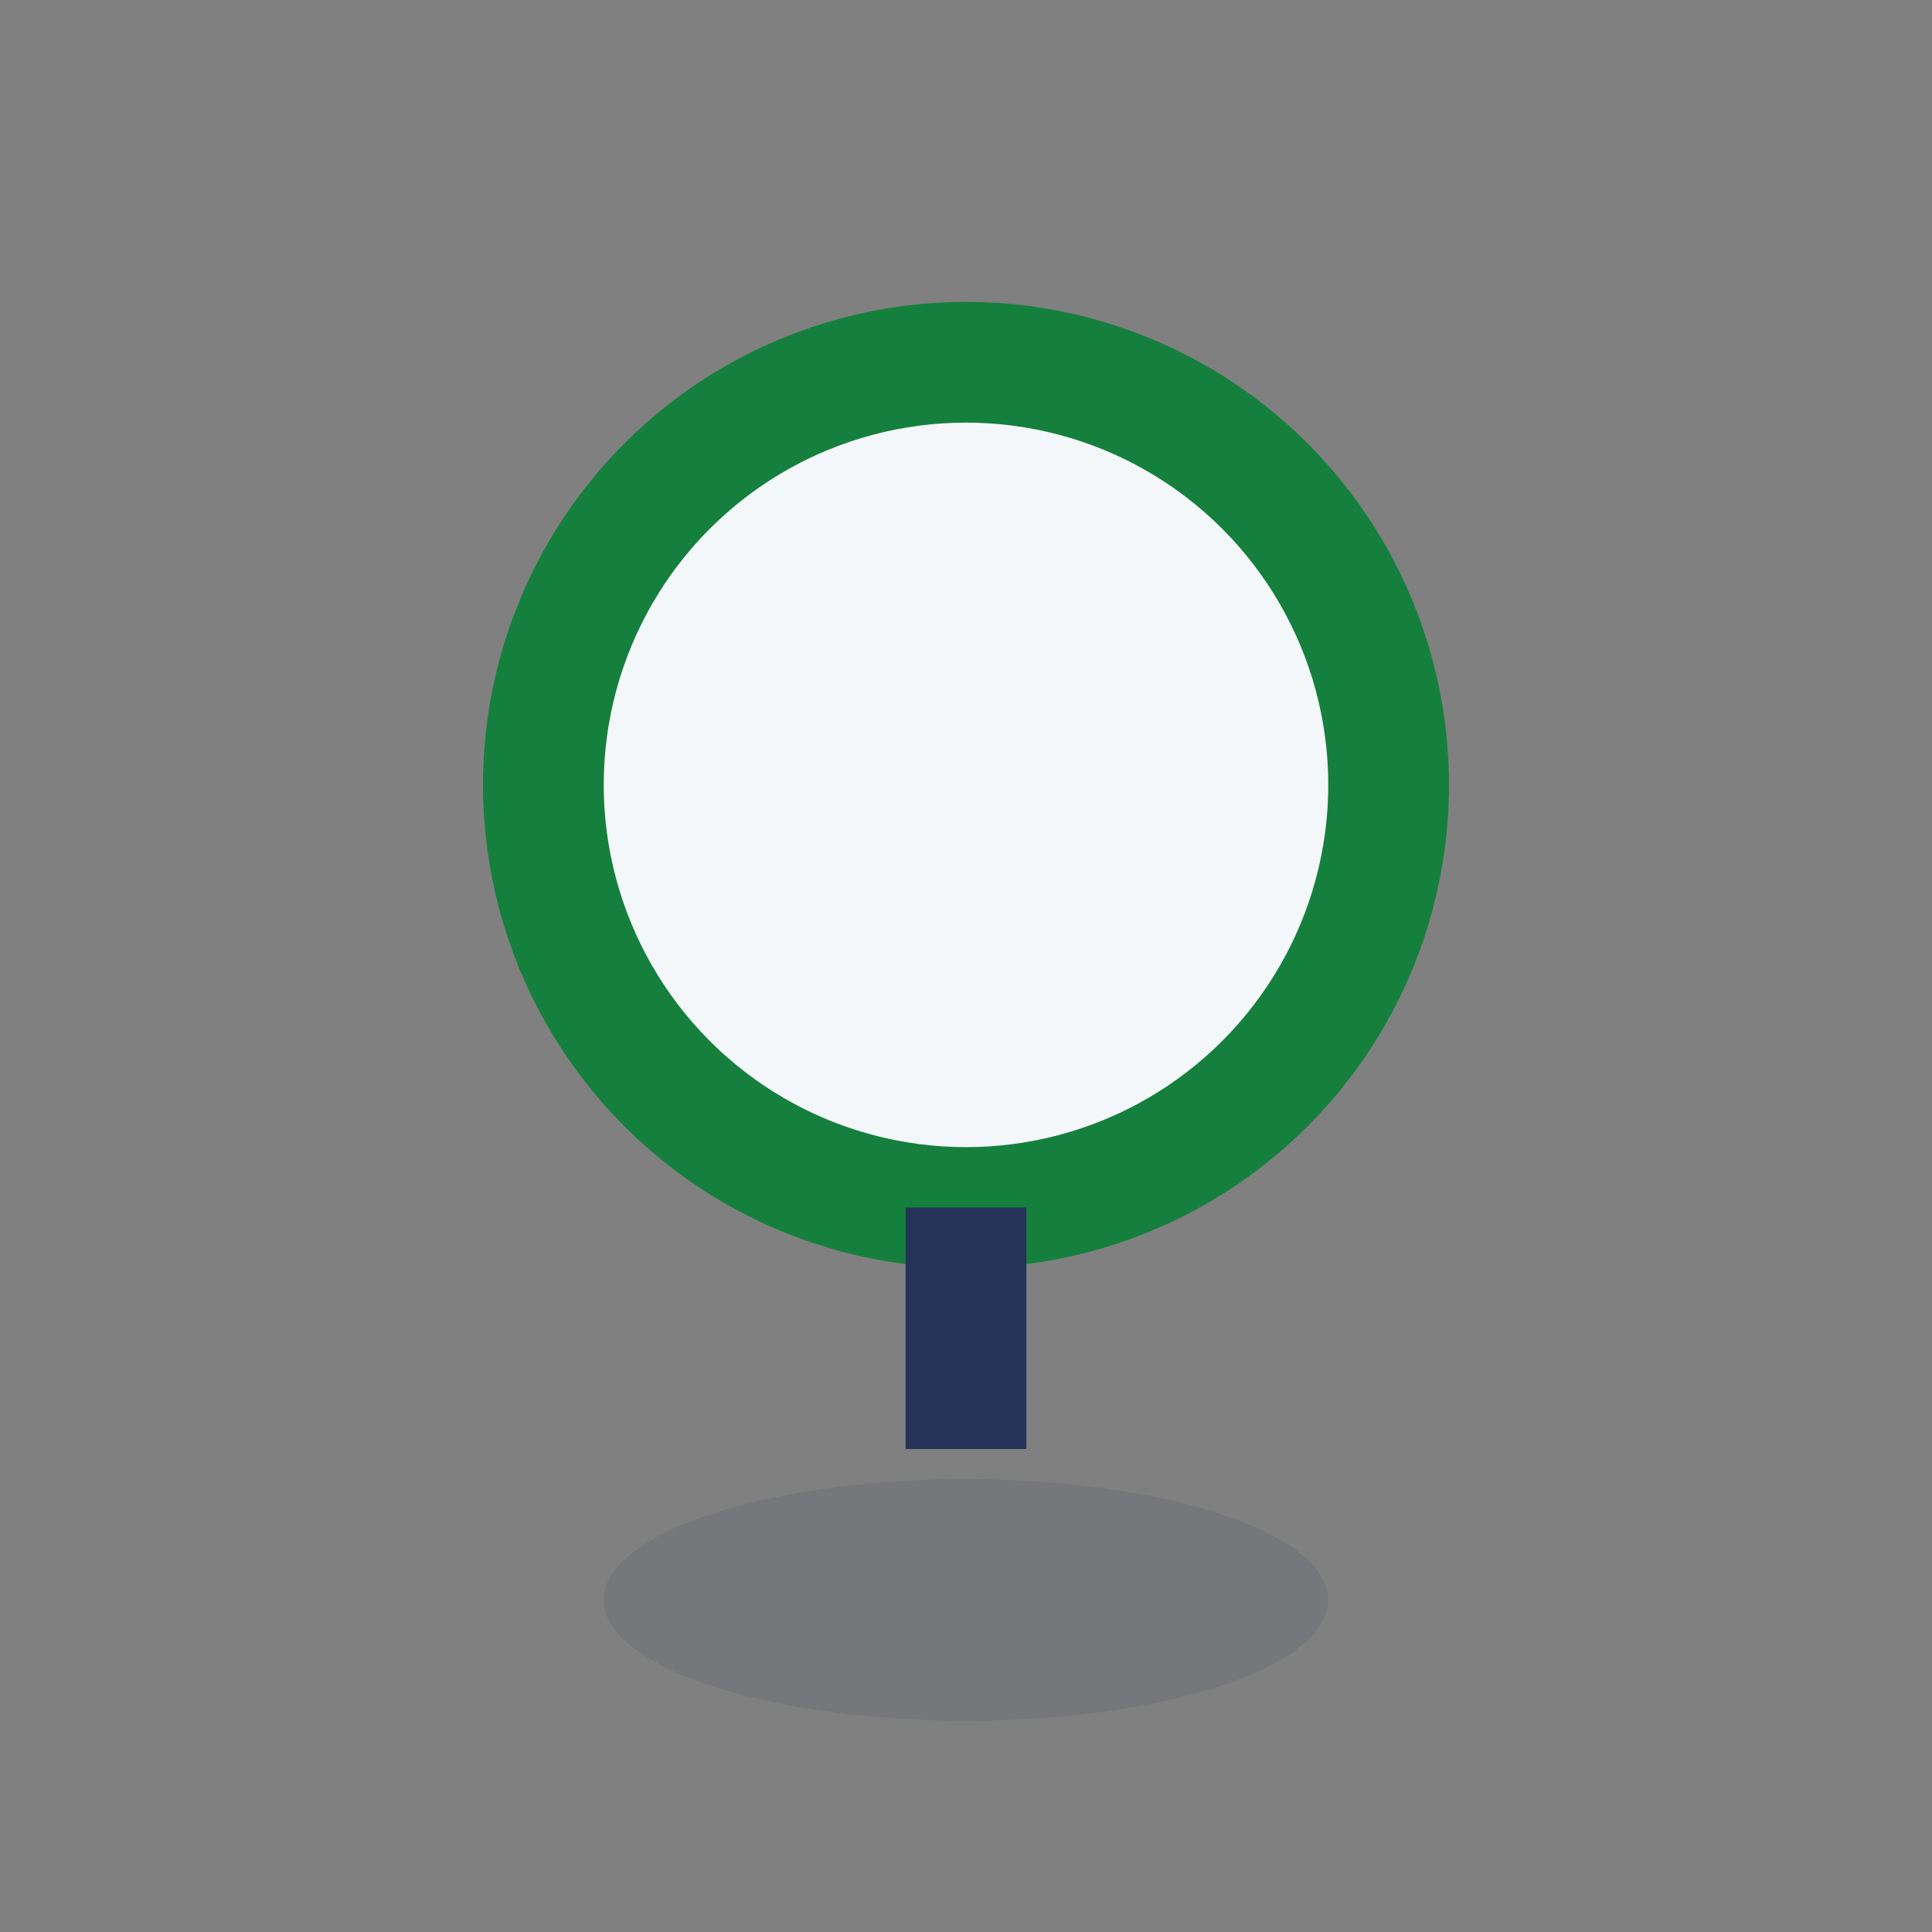
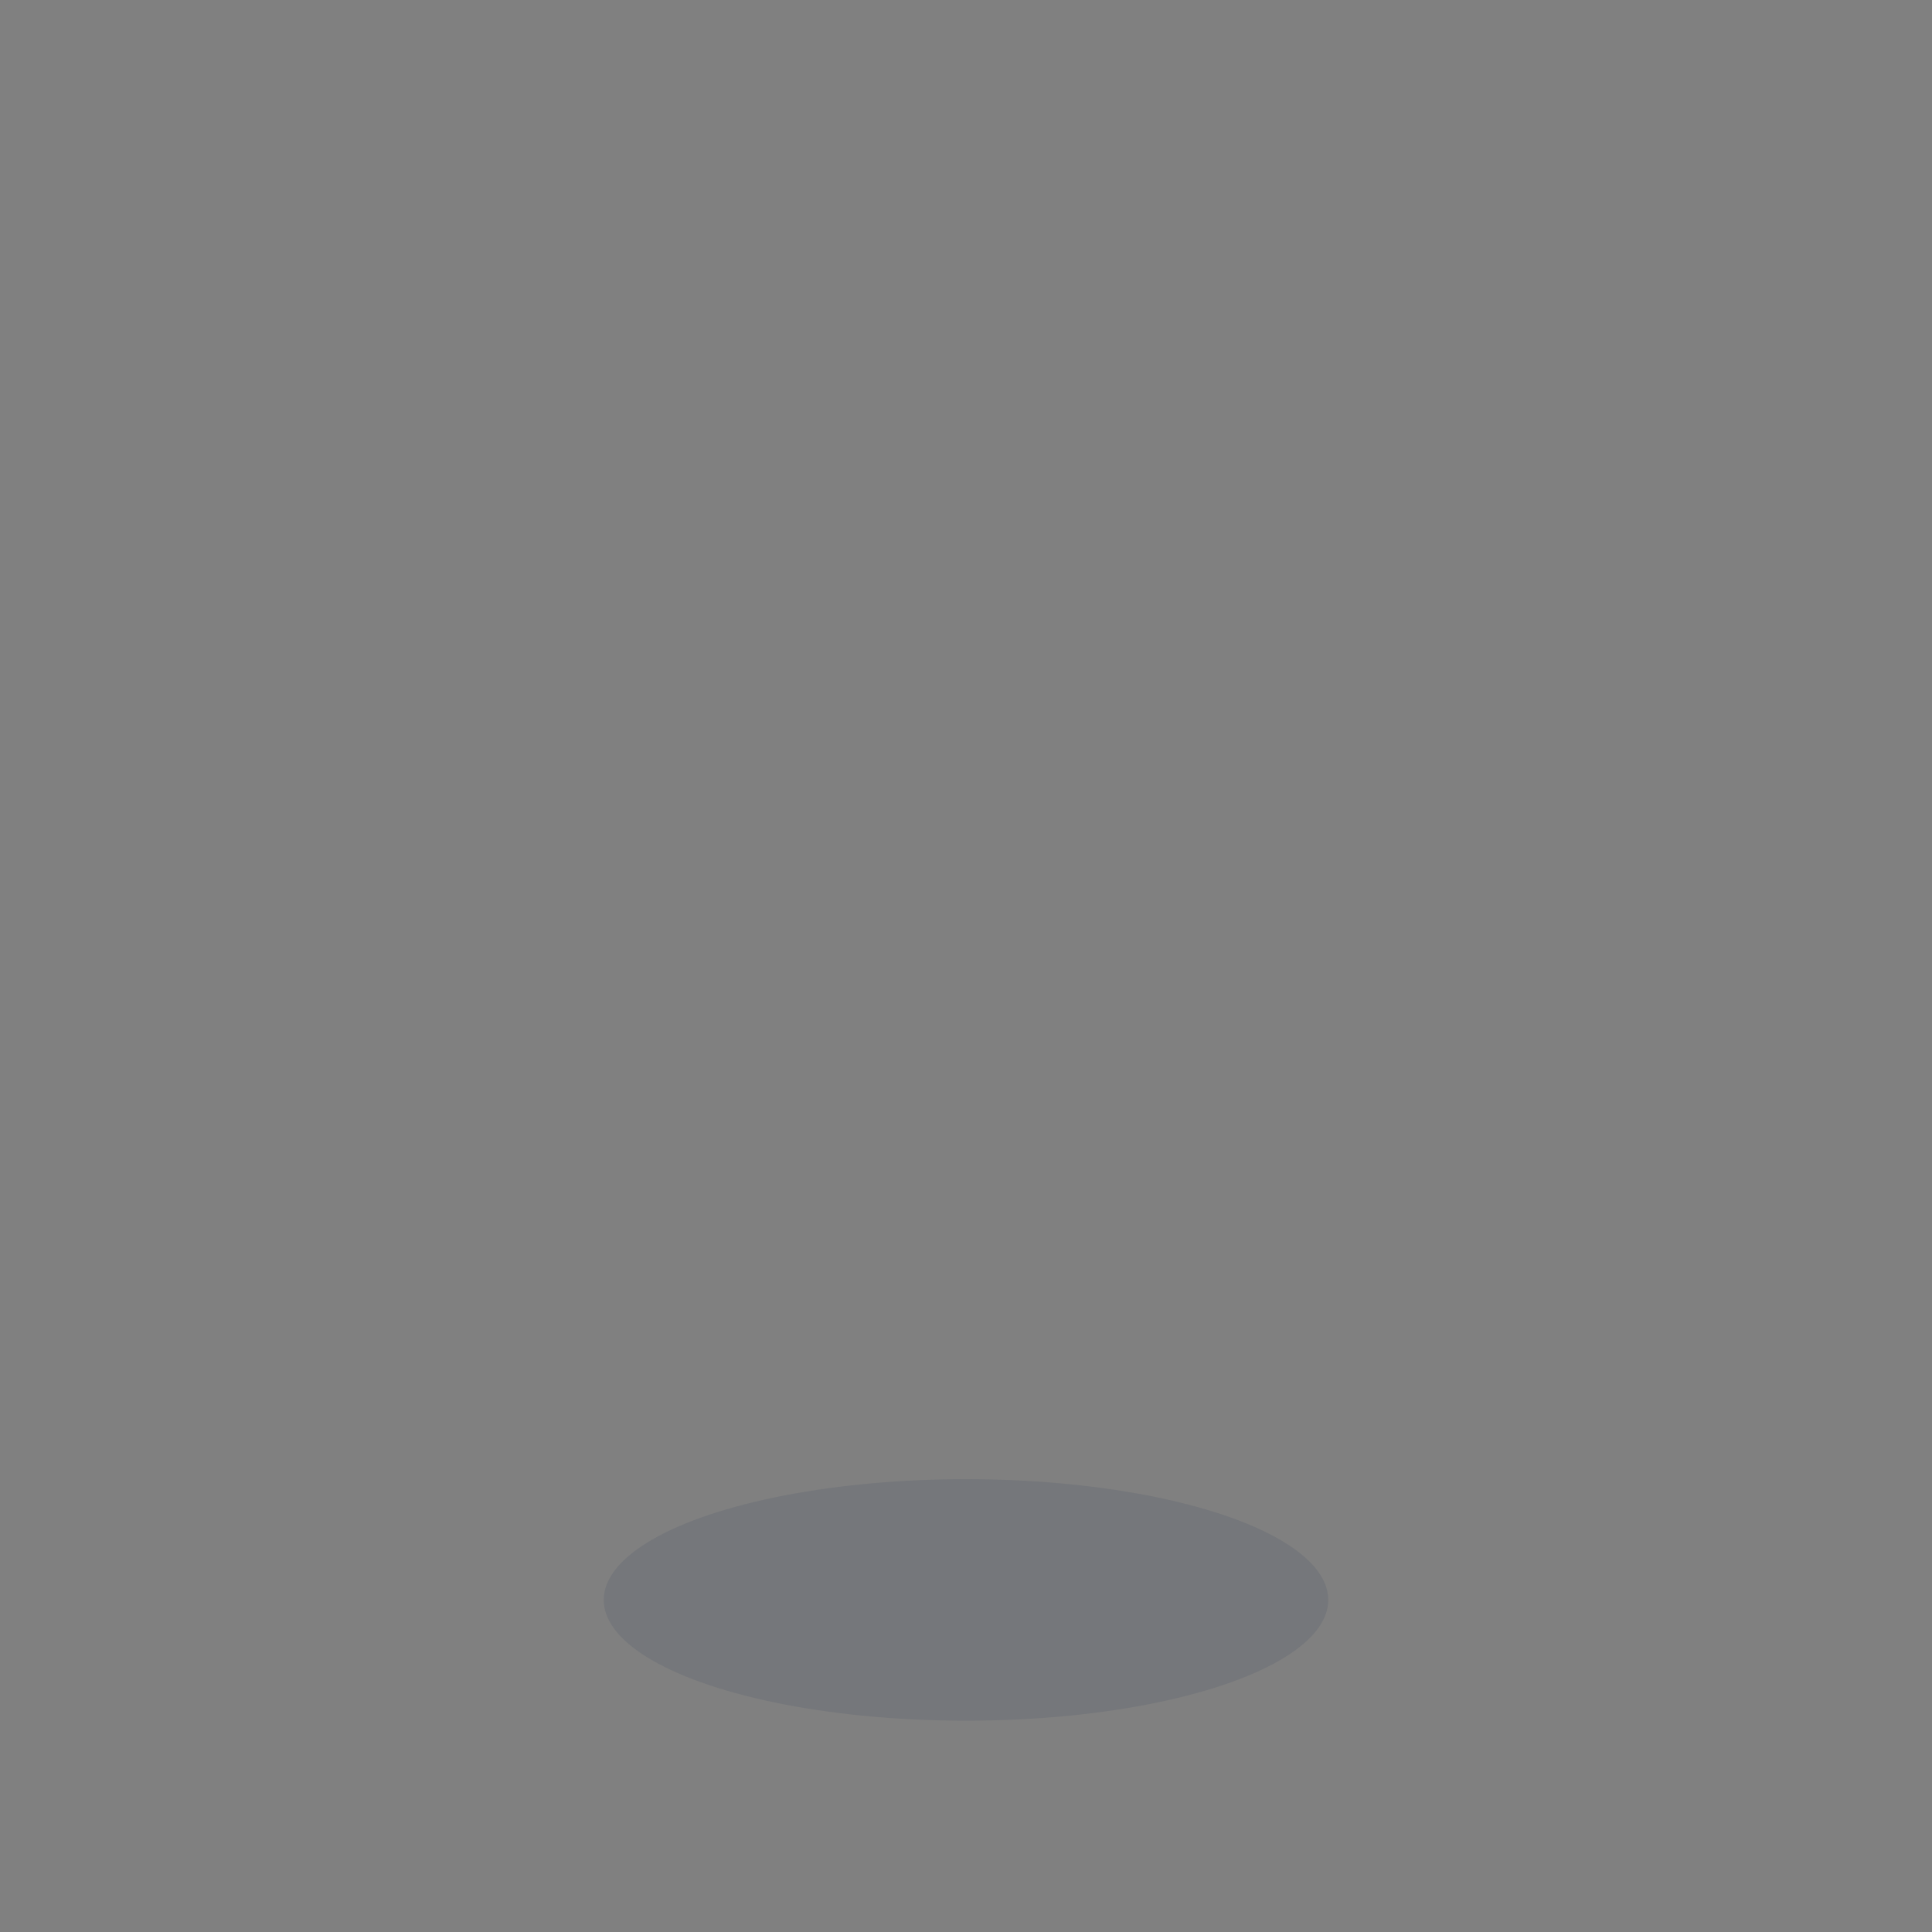
<svg xmlns="http://www.w3.org/2000/svg" width="32" height="32" viewBox="0 0 32 32">
  <rect x="0" y="0" width="32" height="32" fill="#808080" stroke="none" />
-   <circle cx="16" cy="13" r="7" fill="#F4F7FA" stroke="#15803D" stroke-width="2" />
-   <path d="M16 24v-4" stroke="#253358" stroke-width="2" />
  <ellipse cx="16" cy="26.5" rx="6" ry="2" fill="#253358" opacity="0.12" />
</svg>